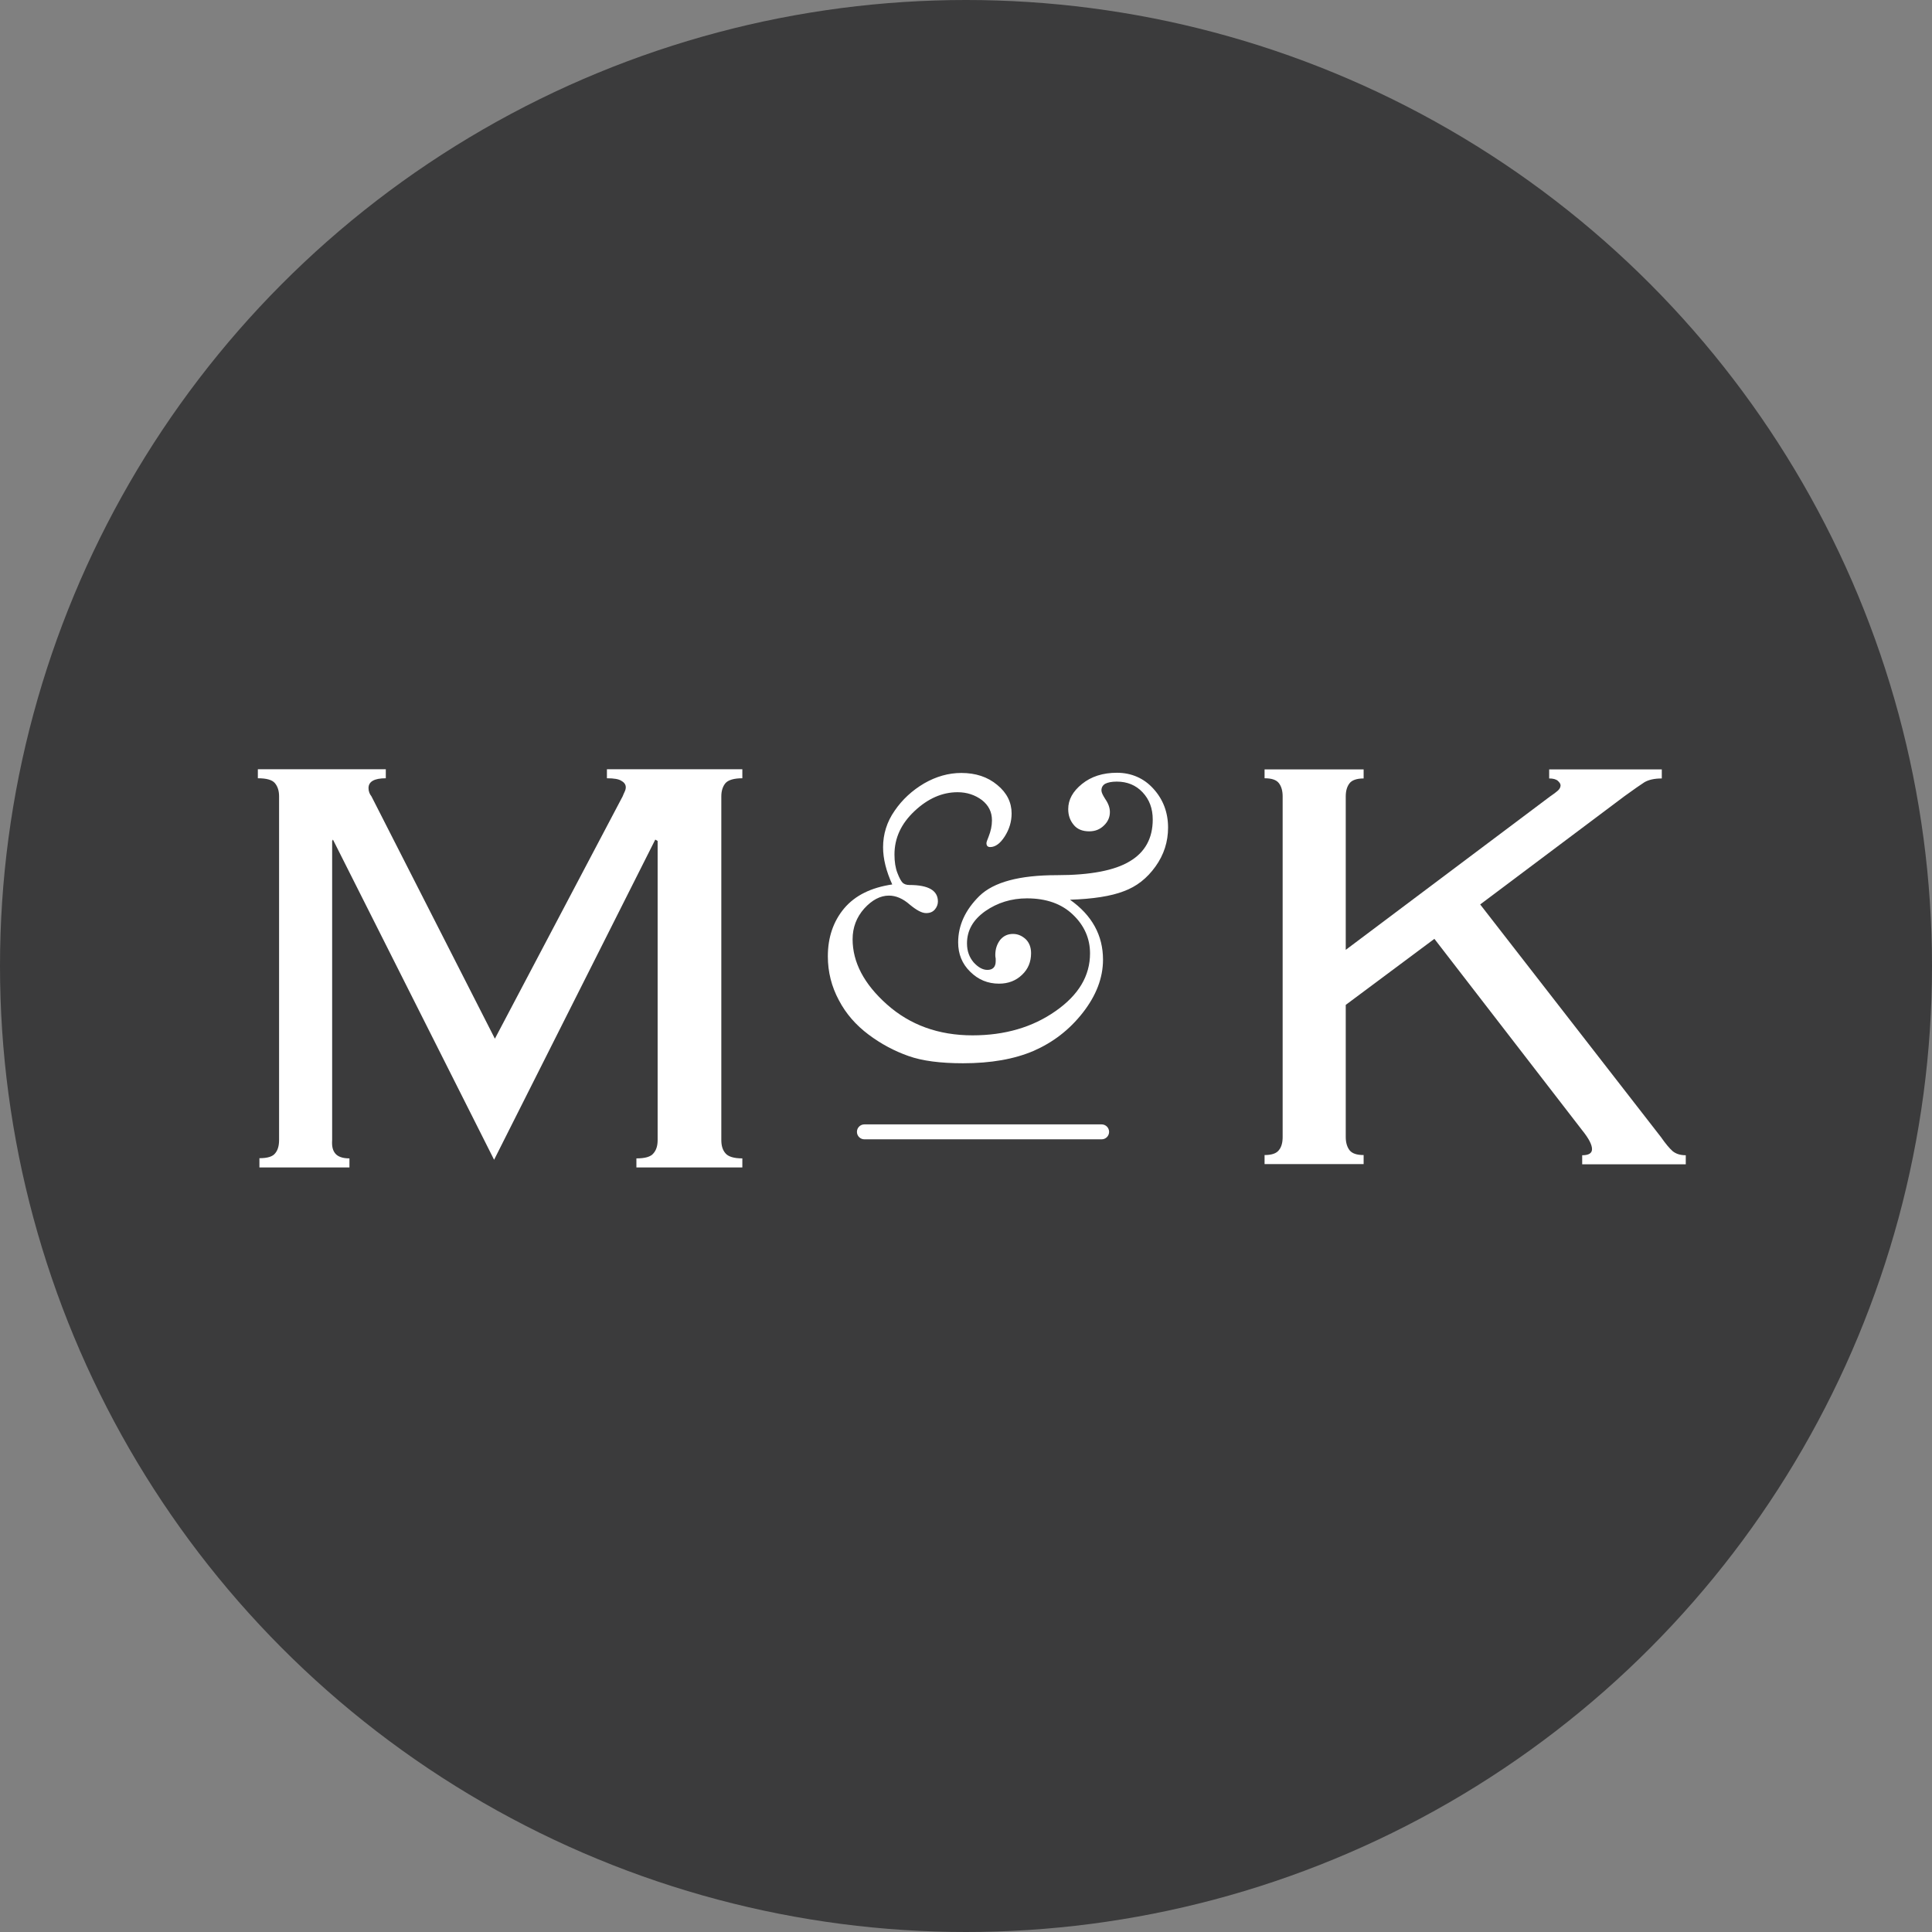
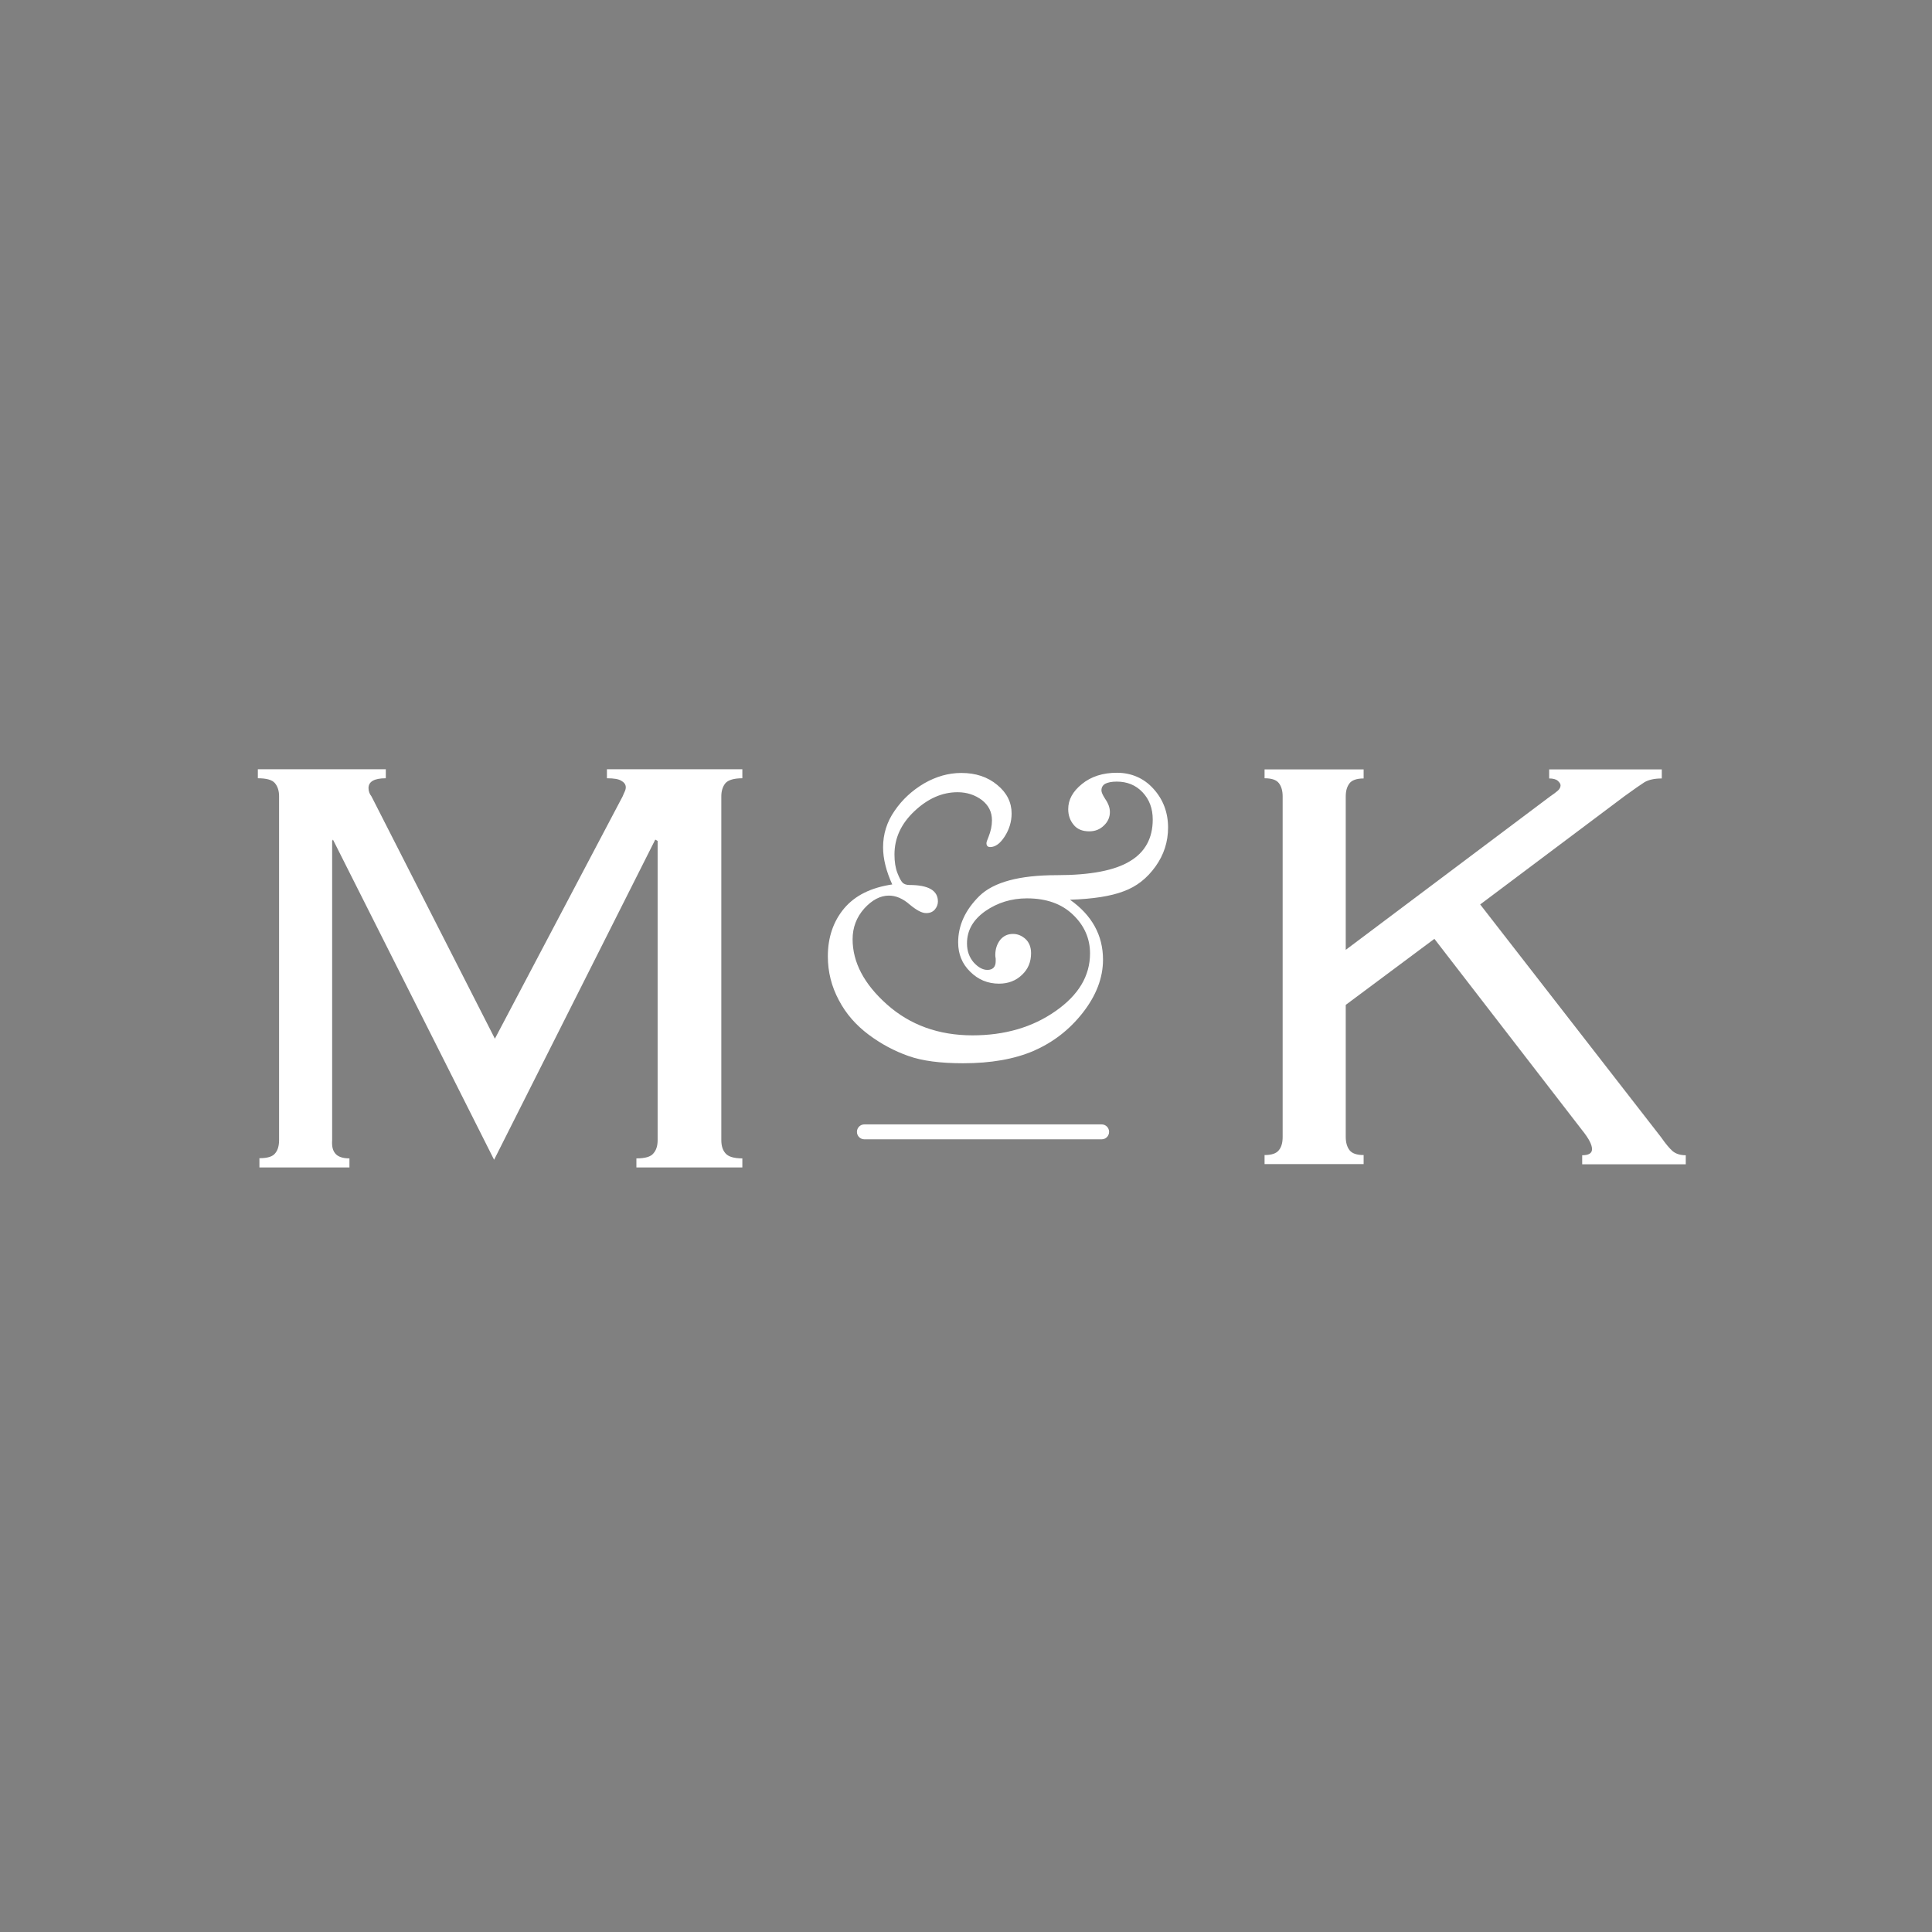
<svg xmlns="http://www.w3.org/2000/svg" width="310" height="310" viewBox="0 0 310 310" fill="none">
  <rect x="0" y="0" width="310" height="310" fill="#808080" stroke="none" />
  <style>
		#favicon-circle {
			fill: #3B3B3C;
		}
		#favicon-m,
		#favicon-ampersand,
		#favicon-underline,
		#favicon-k {
			fill: #FFFFFF;
		}

		@media (prefers-color-scheme: dark) {
			#favicon-circle {
				fill: #C8E0E4;
			}
			#favicon-m,
			#favicon-ampersand,
			#favicon-underline,
			#favicon-k {
				fill: #3B3B3C;
			}
	    }
	</style>
-   <circle cx="155" cy="155" r="155" id="favicon-circle" />
  <path d="M176.763 182.81H138.697C138.035 182.81 137.499 182.274 137.499 181.612C137.499 180.95 138.035 180.414 138.697 180.414H176.763C177.425 180.414 177.961 180.95 177.961 181.612C177.961 182.274 177.425 182.81 176.763 182.81Z" id="favicon-underline" />
  <path d="M41.626 185.838C42.919 185.838 43.771 185.586 44.181 185.018C44.591 184.514 44.78 183.82 44.78 182.905V127.778C44.78 126.895 44.559 126.201 44.117 125.665C43.676 125.129 42.761 124.877 41.374 124.877V123.426H61.904V124.877C60.044 124.877 59.129 125.413 59.129 126.454C59.129 126.927 59.287 127.4 59.602 127.778L79.408 166.664L99.907 127.778C100.002 127.557 100.096 127.305 100.222 127.053C100.348 126.801 100.411 126.548 100.411 126.327C100.411 125.917 100.191 125.571 99.749 125.318C99.308 125.003 98.519 124.877 97.384 124.877V123.426H119.113V124.877C117.757 124.877 116.842 125.161 116.401 125.665C115.959 126.201 115.739 126.927 115.739 127.778V182.937C115.739 183.851 115.959 184.545 116.401 185.05C116.842 185.586 117.757 185.87 119.113 185.87V187.32H102.115V185.87C103.502 185.87 104.417 185.617 104.858 185.05C105.3 184.545 105.521 183.851 105.521 182.937V134.937L105.142 134.716L79.281 186.091L53.421 134.716L53.295 134.937V182.937C53.232 183.851 53.358 184.545 53.768 185.05C54.178 185.586 54.966 185.87 56.07 185.87V187.32H41.626V185.87V185.838Z" id="favicon-m" />
  <path d="M143.176 141.938C142.198 139.794 141.694 137.807 141.694 135.946C141.694 133.865 142.293 131.878 143.554 130.08C144.784 128.283 146.361 126.832 148.285 125.697C150.209 124.593 152.196 124.025 154.246 124.025C156.548 124.025 158.472 124.656 160.017 125.949C161.562 127.21 162.319 128.756 162.319 130.522C162.319 131.846 161.941 133.076 161.215 134.212C160.49 135.347 159.702 135.915 158.882 135.915C158.472 135.915 158.282 135.694 158.282 135.284C158.282 135.126 158.408 134.779 158.629 134.243C158.976 133.36 159.165 132.509 159.165 131.626C159.165 130.27 158.629 129.229 157.557 128.377C156.453 127.557 155.16 127.116 153.646 127.116C151.186 127.116 148.884 128.125 146.74 130.143C144.595 132.162 143.523 134.464 143.523 137.113C143.523 138.28 143.681 139.289 143.996 140.078C144.311 140.898 144.595 141.402 144.847 141.655C145.1 141.875 145.447 142.001 145.92 142.001C148.979 142.001 150.493 142.884 150.493 144.651C150.493 145.092 150.335 145.534 150.02 145.912C149.673 146.322 149.231 146.511 148.6 146.511C147.907 146.511 147.055 146.038 145.983 145.155C144.879 144.177 143.744 143.704 142.64 143.704C141.252 143.704 139.928 144.398 138.666 145.786C137.436 147.174 136.805 148.813 136.805 150.706C136.805 154.396 138.635 157.896 142.324 161.176C146.014 164.456 150.587 166.127 156.043 166.127C161.215 166.127 165.662 164.834 169.352 162.248C173.073 159.662 174.902 156.572 174.902 152.976C174.902 150.611 173.988 148.498 172.159 146.764C170.361 145.029 167.901 144.146 164.779 144.146C162.288 144.146 160.048 144.84 158.093 146.196C156.138 147.584 155.16 149.287 155.16 151.368C155.16 152.629 155.539 153.607 156.232 154.427C156.958 155.216 157.683 155.626 158.44 155.626C159.292 155.626 159.765 155.152 159.765 154.238V153.828C159.702 153.544 159.702 153.323 159.702 153.229C159.702 152.251 159.985 151.463 160.49 150.8C161.026 150.17 161.688 149.854 162.54 149.854C163.297 149.854 163.959 150.138 164.558 150.674C165.126 151.21 165.441 151.967 165.441 152.945C165.441 154.332 164.968 155.499 163.991 156.414C163.013 157.36 161.783 157.833 160.301 157.833C158.503 157.833 156.958 157.202 155.665 155.909C154.372 154.648 153.741 153.071 153.741 151.21C153.741 148.498 154.876 146.007 157.147 143.767C159.449 141.528 163.581 140.425 169.573 140.425C174.966 140.425 178.876 139.668 181.305 138.185C183.733 136.735 184.963 134.496 184.963 131.5C184.963 129.733 184.427 128.283 183.323 127.116C182.251 125.98 180.863 125.413 179.192 125.413C178.372 125.413 177.772 125.539 177.331 125.76C176.921 126.012 176.732 126.359 176.732 126.832C176.732 127.147 176.952 127.589 177.331 128.188C177.835 128.913 178.088 129.607 178.088 130.301C178.088 131.121 177.772 131.846 177.142 132.446C176.511 133.076 175.722 133.392 174.776 133.392C173.673 133.392 172.821 133.045 172.253 132.319C171.686 131.626 171.402 130.806 171.402 129.828C171.402 128.314 172.127 126.99 173.609 125.791C175.092 124.593 176.952 123.994 179.223 123.994C181.494 123.994 183.544 124.845 185.089 126.58C186.634 128.283 187.423 130.364 187.423 132.793C187.423 135.063 186.76 137.145 185.404 139.037C184.048 140.929 182.377 142.254 180.295 143.011C178.245 143.799 175.407 144.241 171.686 144.367C175.218 146.858 176.984 150.075 176.984 153.986C176.984 156.919 175.88 159.757 173.736 162.501C171.56 165.276 168.942 167.263 165.851 168.619C162.761 169.943 159.008 170.606 154.529 170.606C150.903 170.606 147.97 170.227 145.762 169.439C143.523 168.65 141.378 167.515 139.36 166.001C137.342 164.487 135.733 162.658 134.598 160.482C133.431 158.306 132.832 155.972 132.832 153.449C132.832 150.39 133.715 147.836 135.449 145.754C137.215 143.673 139.77 142.411 143.208 141.907L143.176 141.938Z" id="favicon-ampersand" />
  <path d="M218.802 124.908C217.666 124.908 216.91 125.192 216.531 125.697C216.121 126.233 215.932 126.927 215.932 127.81V152.409L248.699 127.81C249.267 127.431 249.677 127.116 249.961 126.864C250.244 126.611 250.402 126.327 250.402 126.012C250.402 125.791 250.244 125.539 249.961 125.287C249.677 125.034 249.204 124.908 248.573 124.908V123.458H266.644V124.908C265.414 124.908 264.531 125.129 263.868 125.507C263.238 125.917 262.134 126.674 260.62 127.778L237.503 145.124L266.518 182.464C267.243 183.504 267.874 184.261 268.378 184.703C268.914 185.144 269.608 185.365 270.491 185.365V186.816H253.871V185.365C254.912 185.365 255.448 185.05 255.448 184.387C255.448 183.662 254.912 182.653 253.871 181.36L230.155 150.643L215.932 161.239V182.432C215.932 183.347 216.153 184.041 216.531 184.545C216.941 185.081 217.698 185.334 218.802 185.334V186.784H202.907V185.334C204.042 185.334 204.799 185.081 205.209 184.545C205.619 184.041 205.808 183.347 205.808 182.432V127.778C205.808 126.927 205.619 126.201 205.209 125.665C204.799 125.129 204.042 124.877 202.907 124.877V123.458H218.802V124.908Z" id="favicon-k" />
</svg>